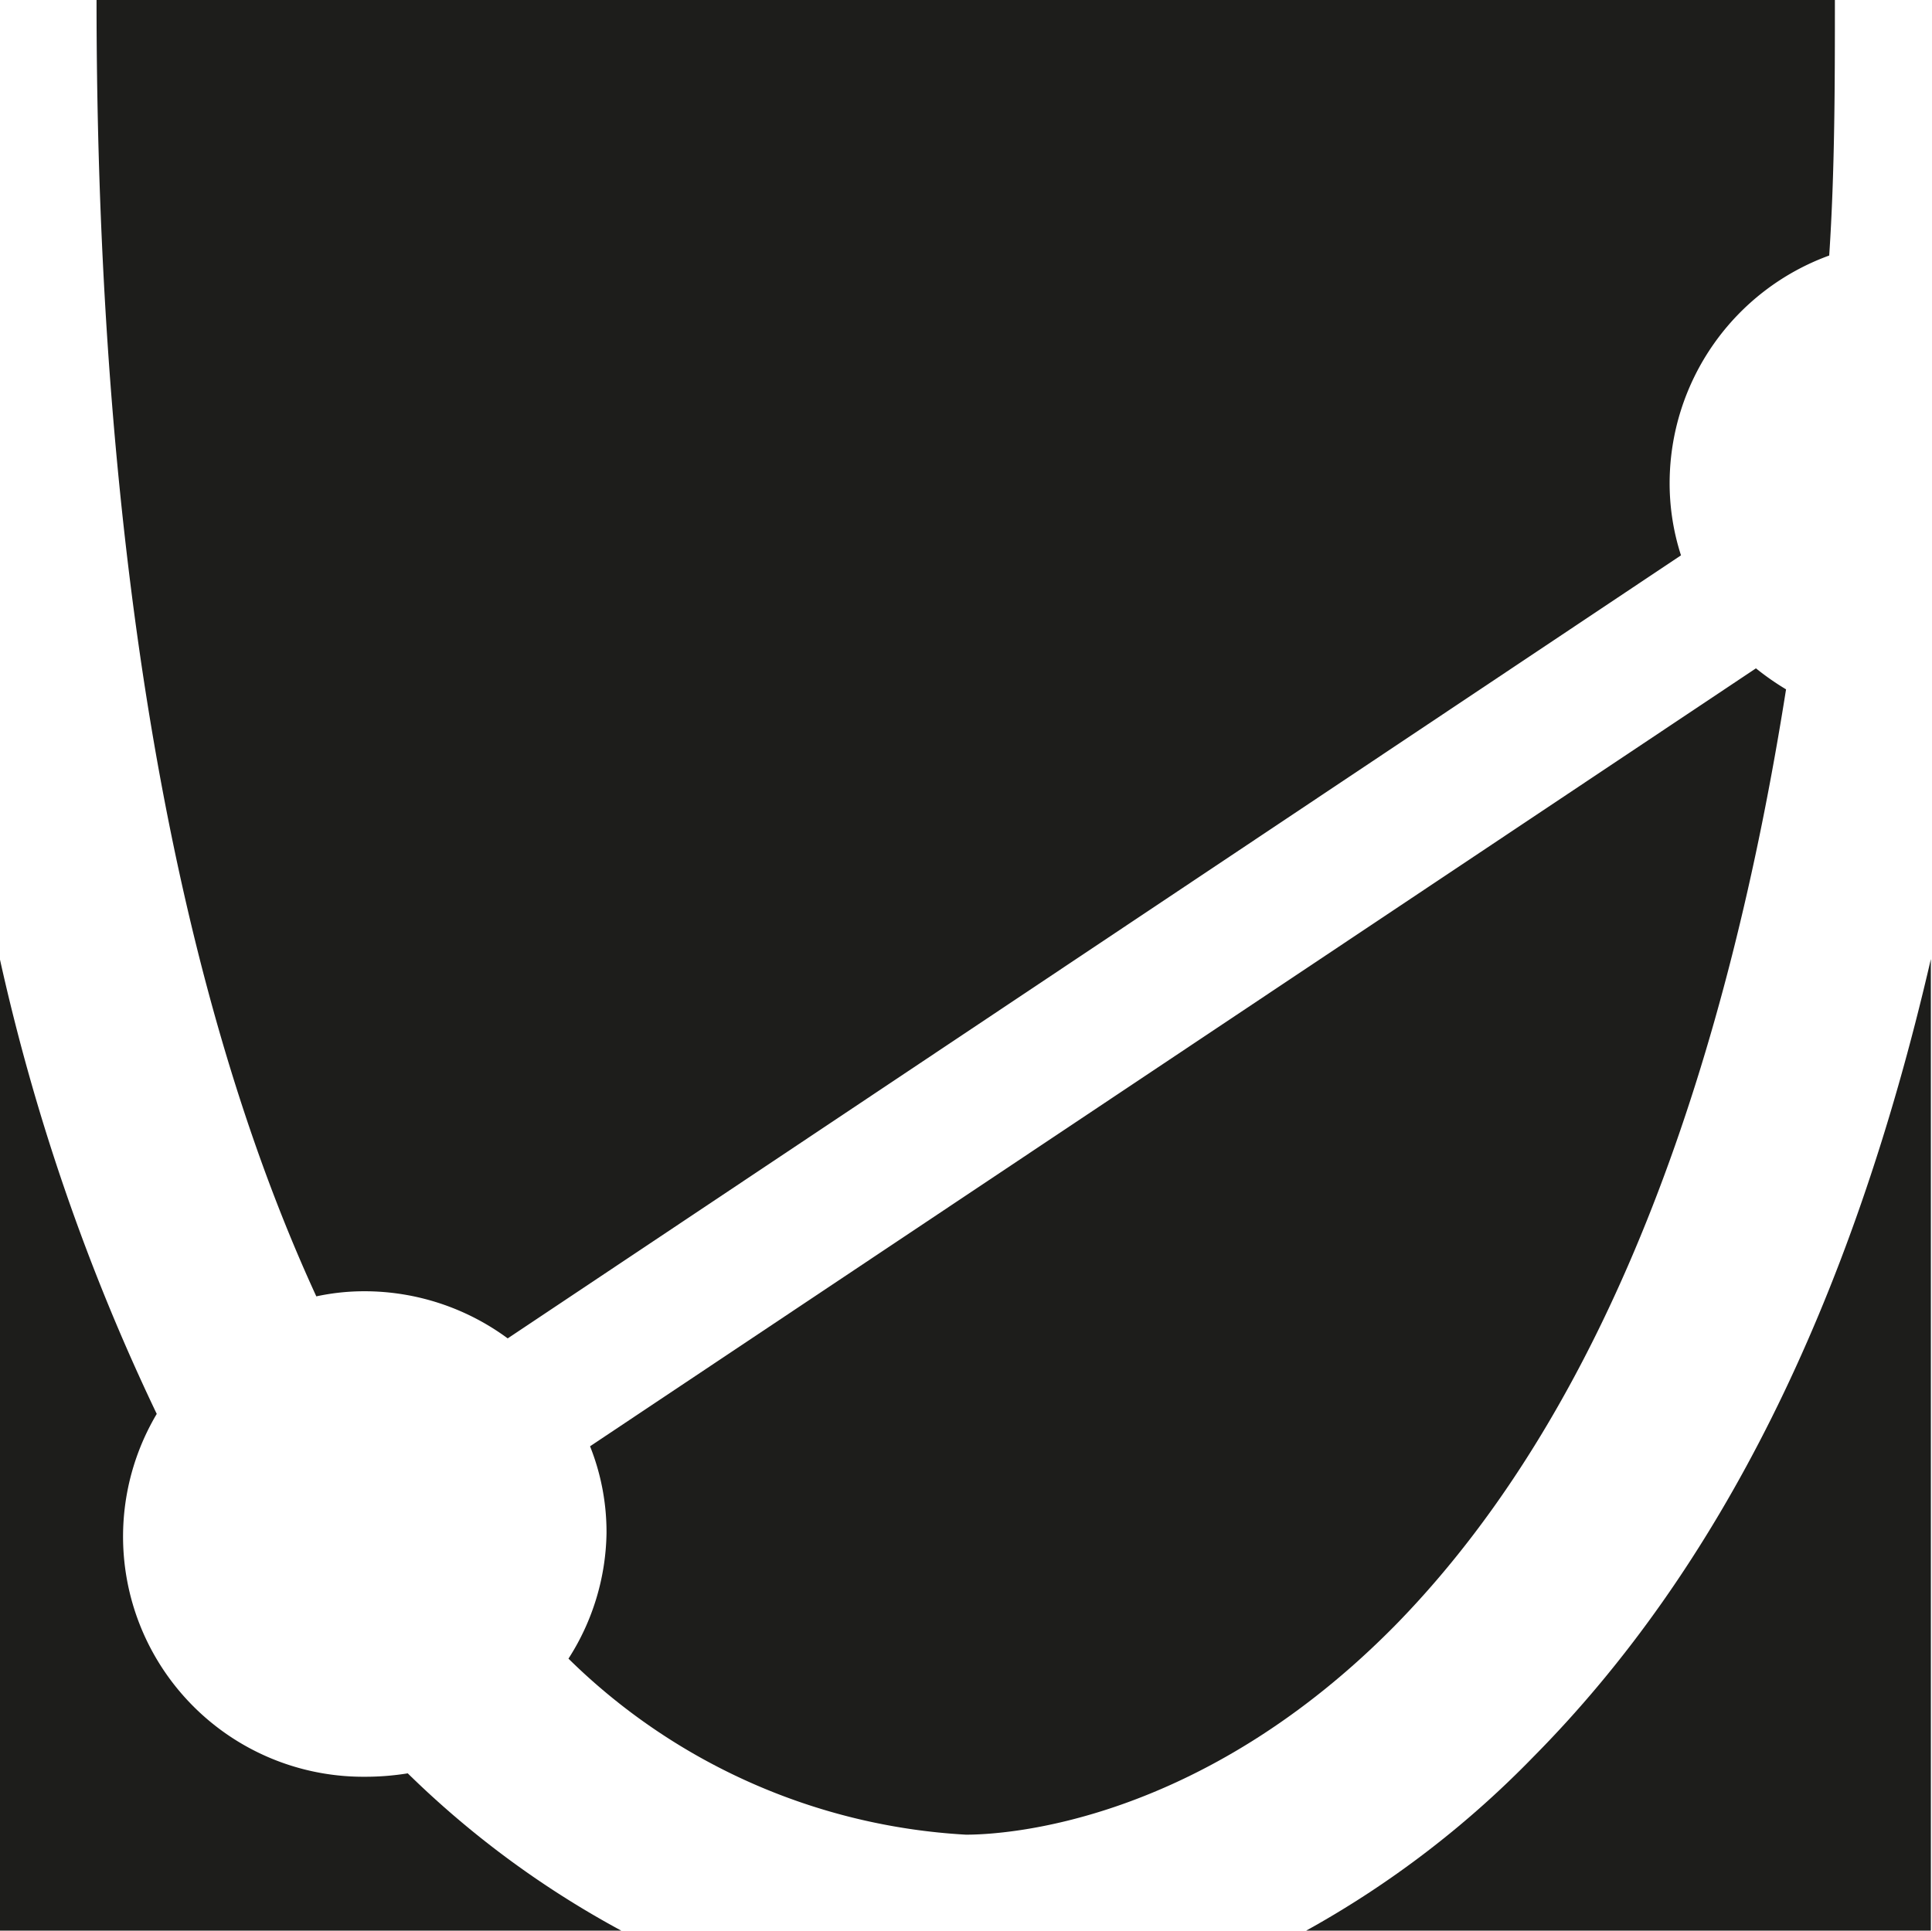
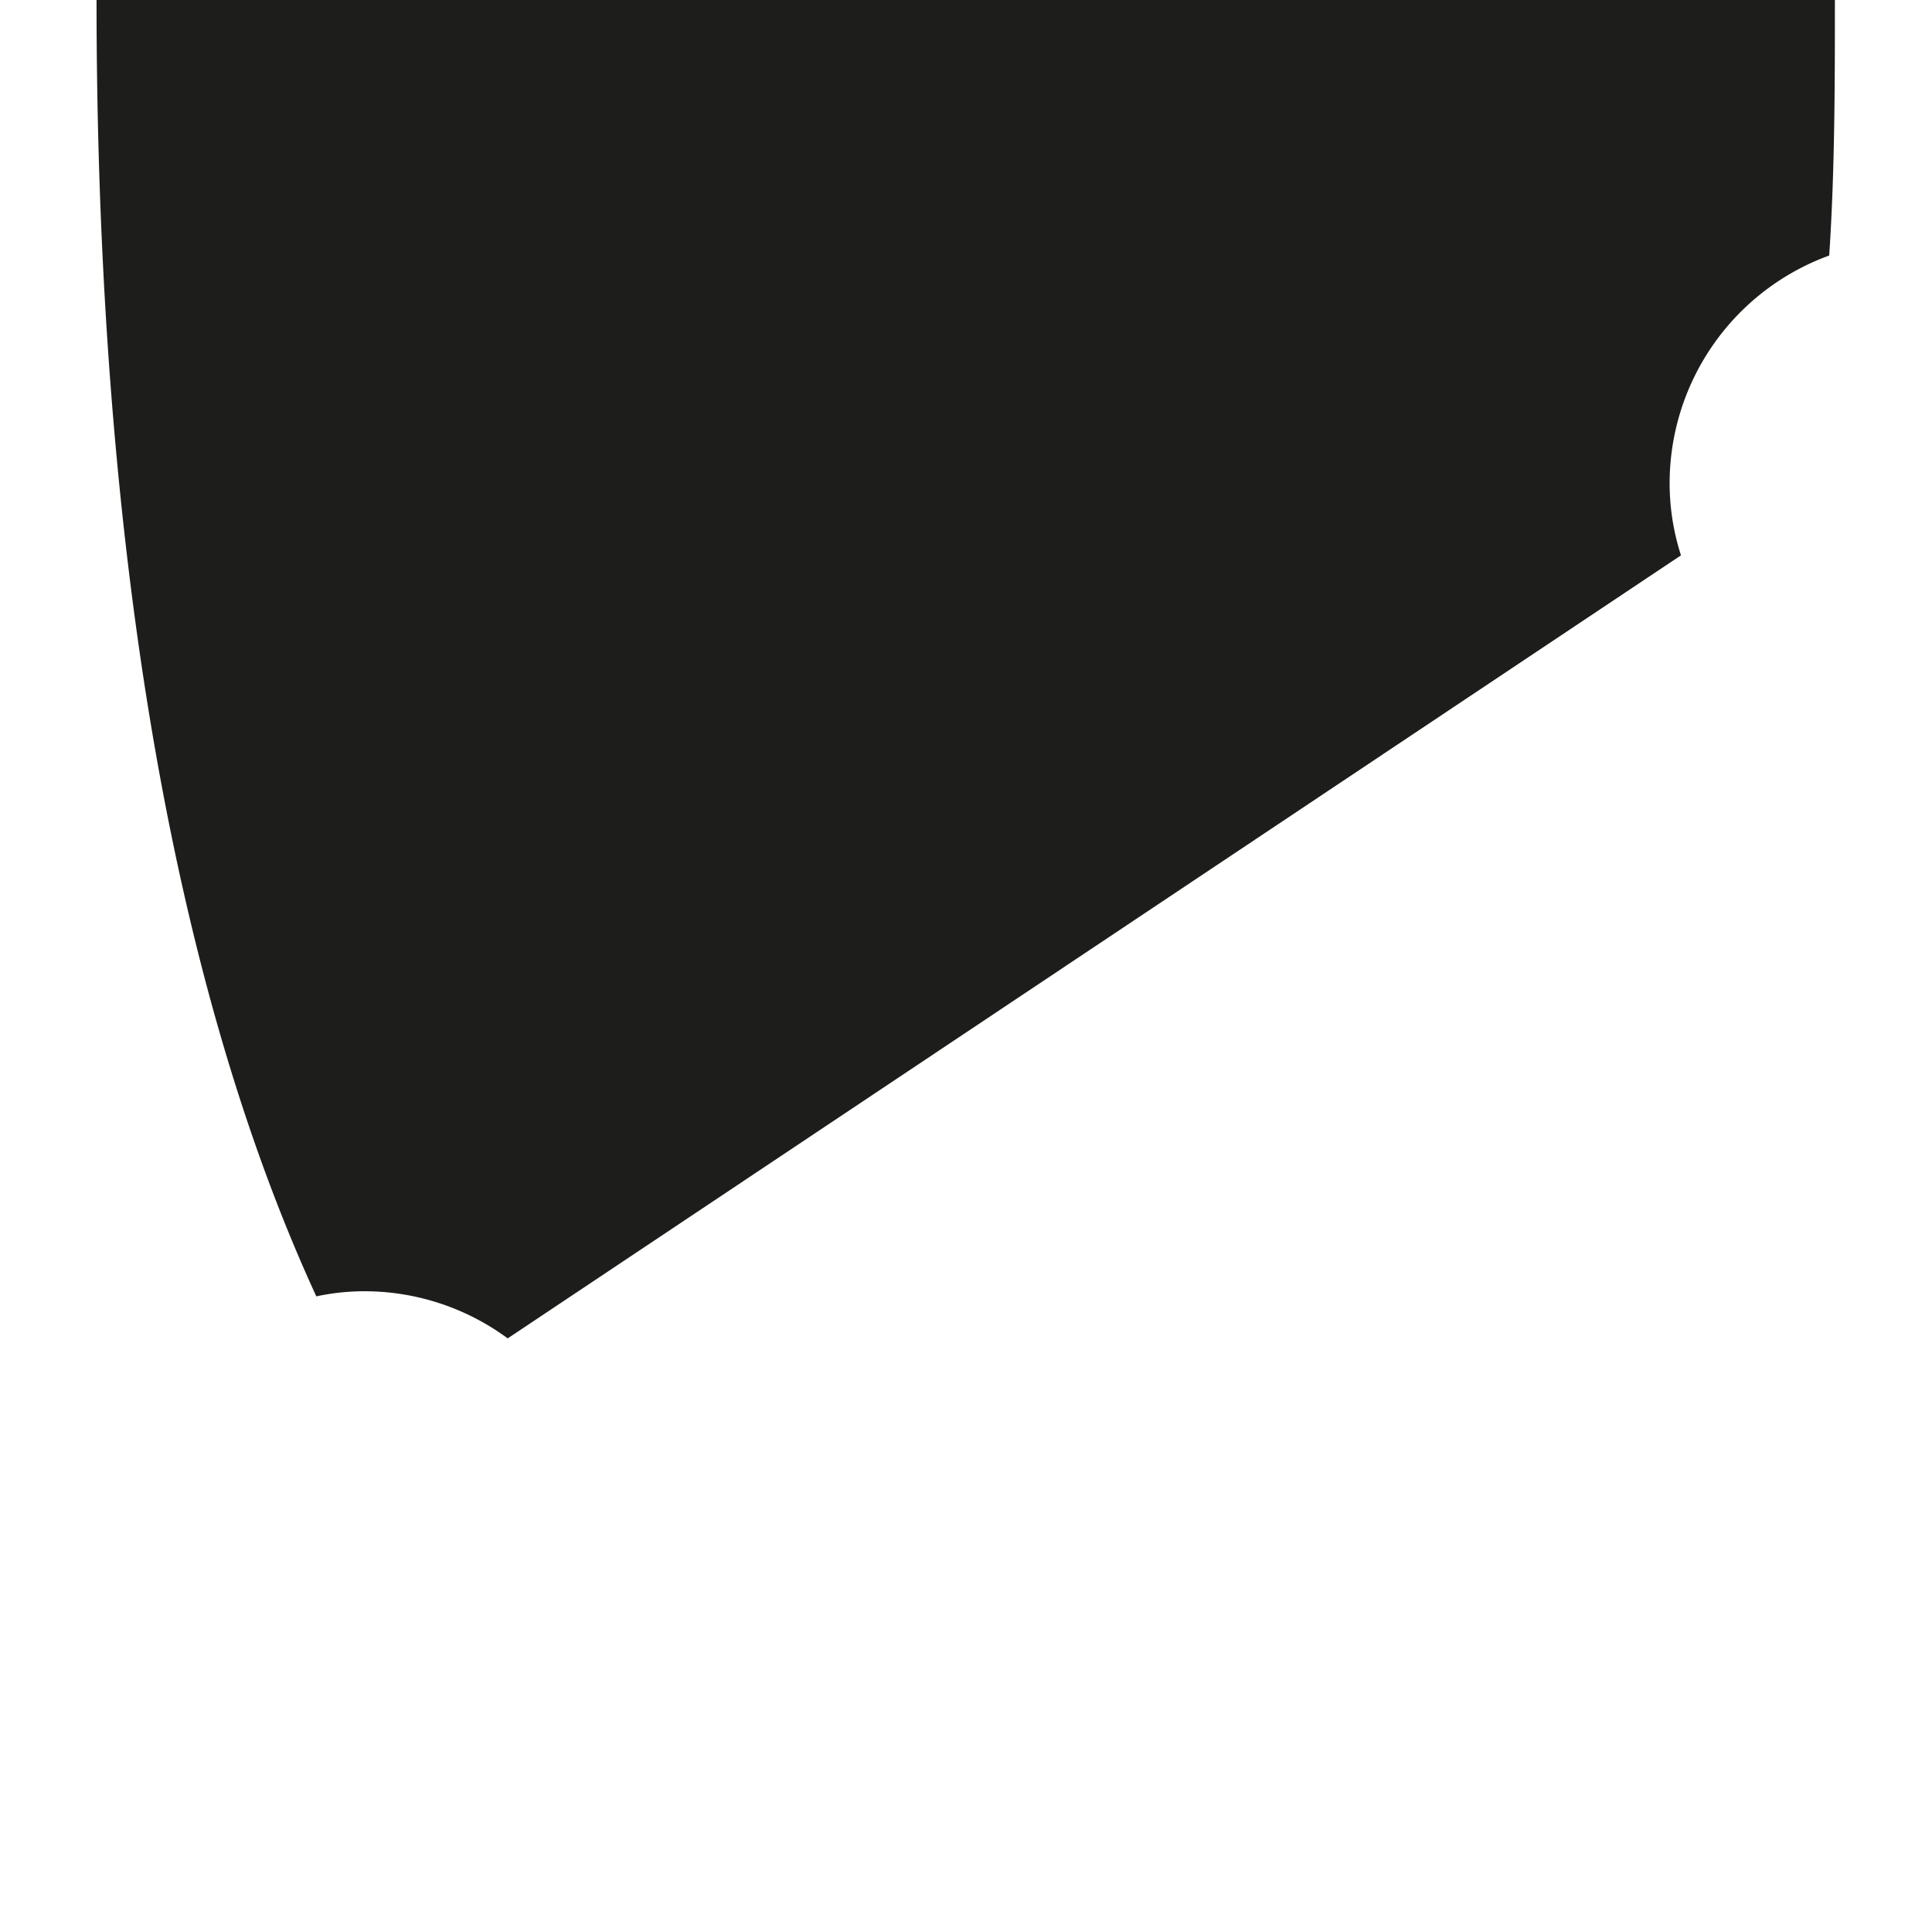
<svg xmlns="http://www.w3.org/2000/svg" viewBox="0 0 34.02 34.01">
  <defs>
    <style>.cls-1{fill:#1d1d1b;}</style>
  </defs>
  <title>1Ресурс 4</title>
  <g id="Слой_2" data-name="Слой 2">
    <g id="Слой_1-2" data-name="Слой 1">
-       <path class="cls-1" d="M34,16.89V34h-11a17.14,17.14,0,0,0,4-3.06C30.26,27.65,32.59,23,34,16.89Z" />
      <path class="cls-1" d="M1.7,0H32.31c0,1.44,0,3-.1,4.5a4.27,4.27,0,0,0-2.81,4,4.13,4.13,0,0,0,.2,1.28L8.94,23.57a4.25,4.25,0,0,0-2.52-.83,4,4,0,0,0-.85.09C2.46,16.07,1.7,7.13,1.7,0Z" />
-       <path class="cls-1" d="M31.45,12.14c-1,6.33-3,12.49-6.84,16.44-3.47,3.55-6.94,3.73-7.6,3.73a10.84,10.84,0,0,1-7-3.1A4.2,4.2,0,0,0,10.68,27a4.08,4.08,0,0,0-.29-1.53l20.53-13.7A4.7,4.7,0,0,0,31.45,12.14Z" />
-       <path class="cls-1" d="M10.94,34H0V16.9a37.2,37.2,0,0,0,2.76,8,4.23,4.23,0,0,0,3.66,6.39,4.68,4.68,0,0,0,.76-.06A16.67,16.67,0,0,0,10.94,34Z" />
    </g>
  </g>
</svg>